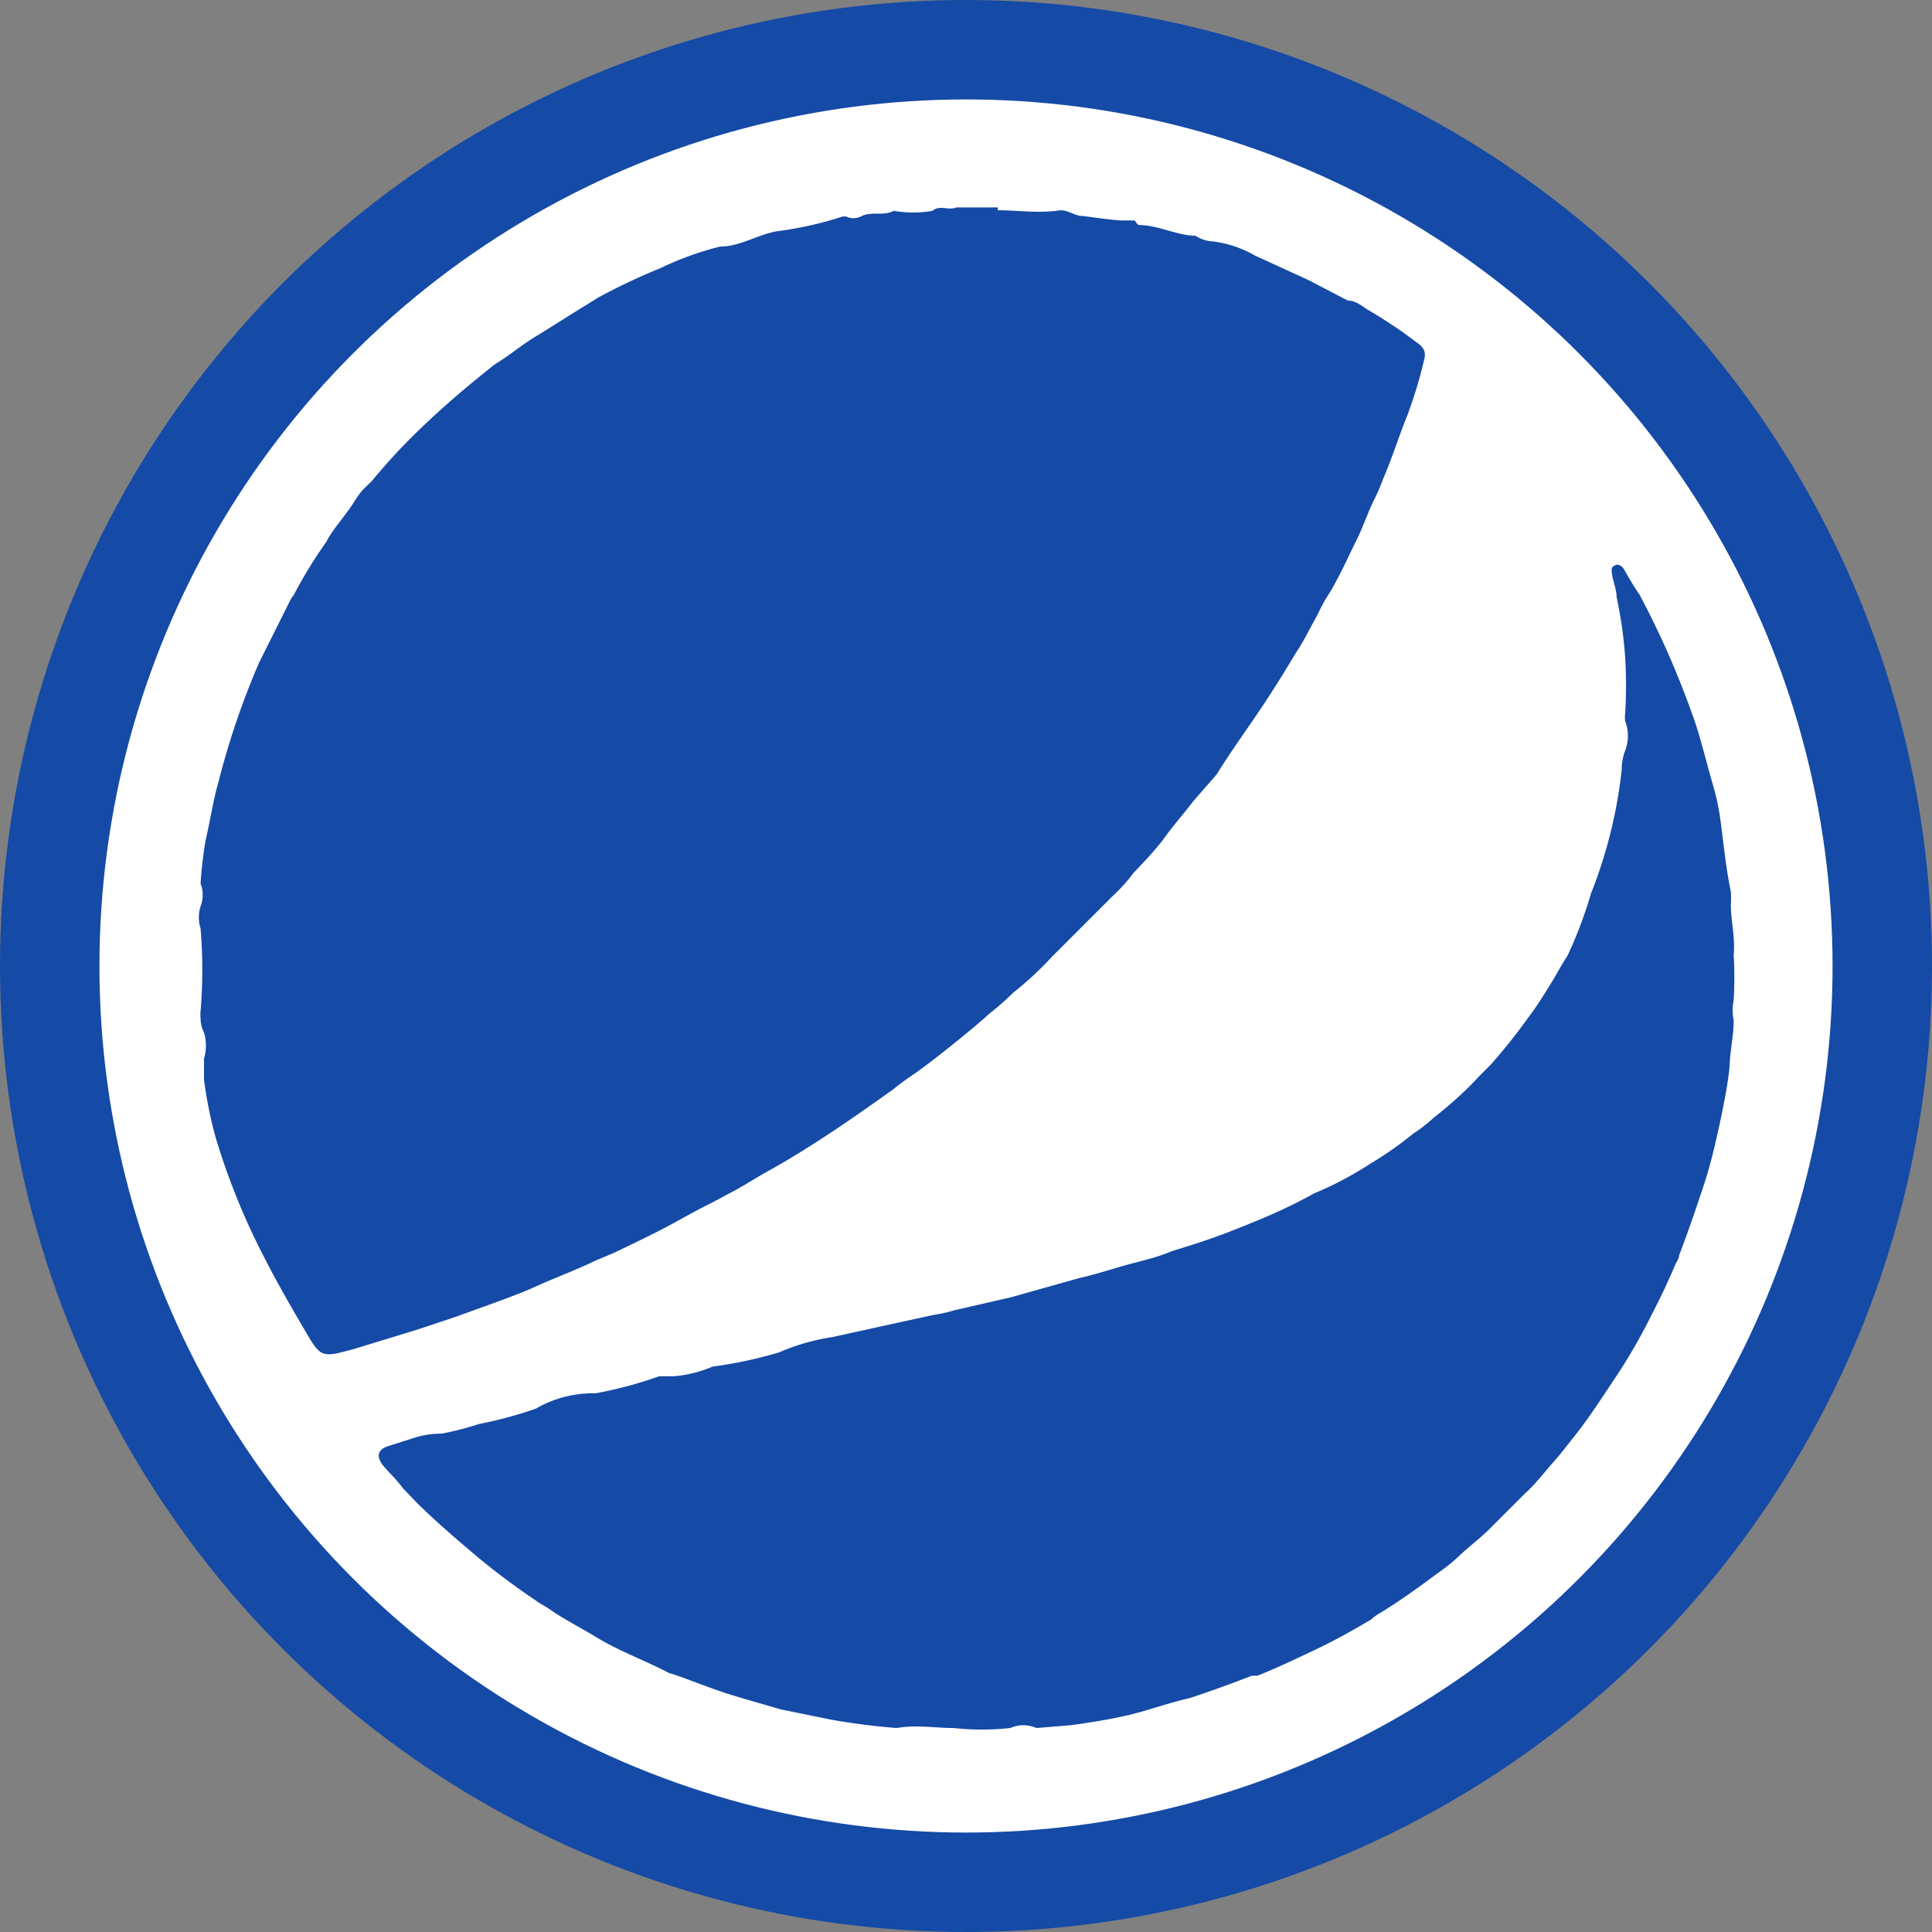
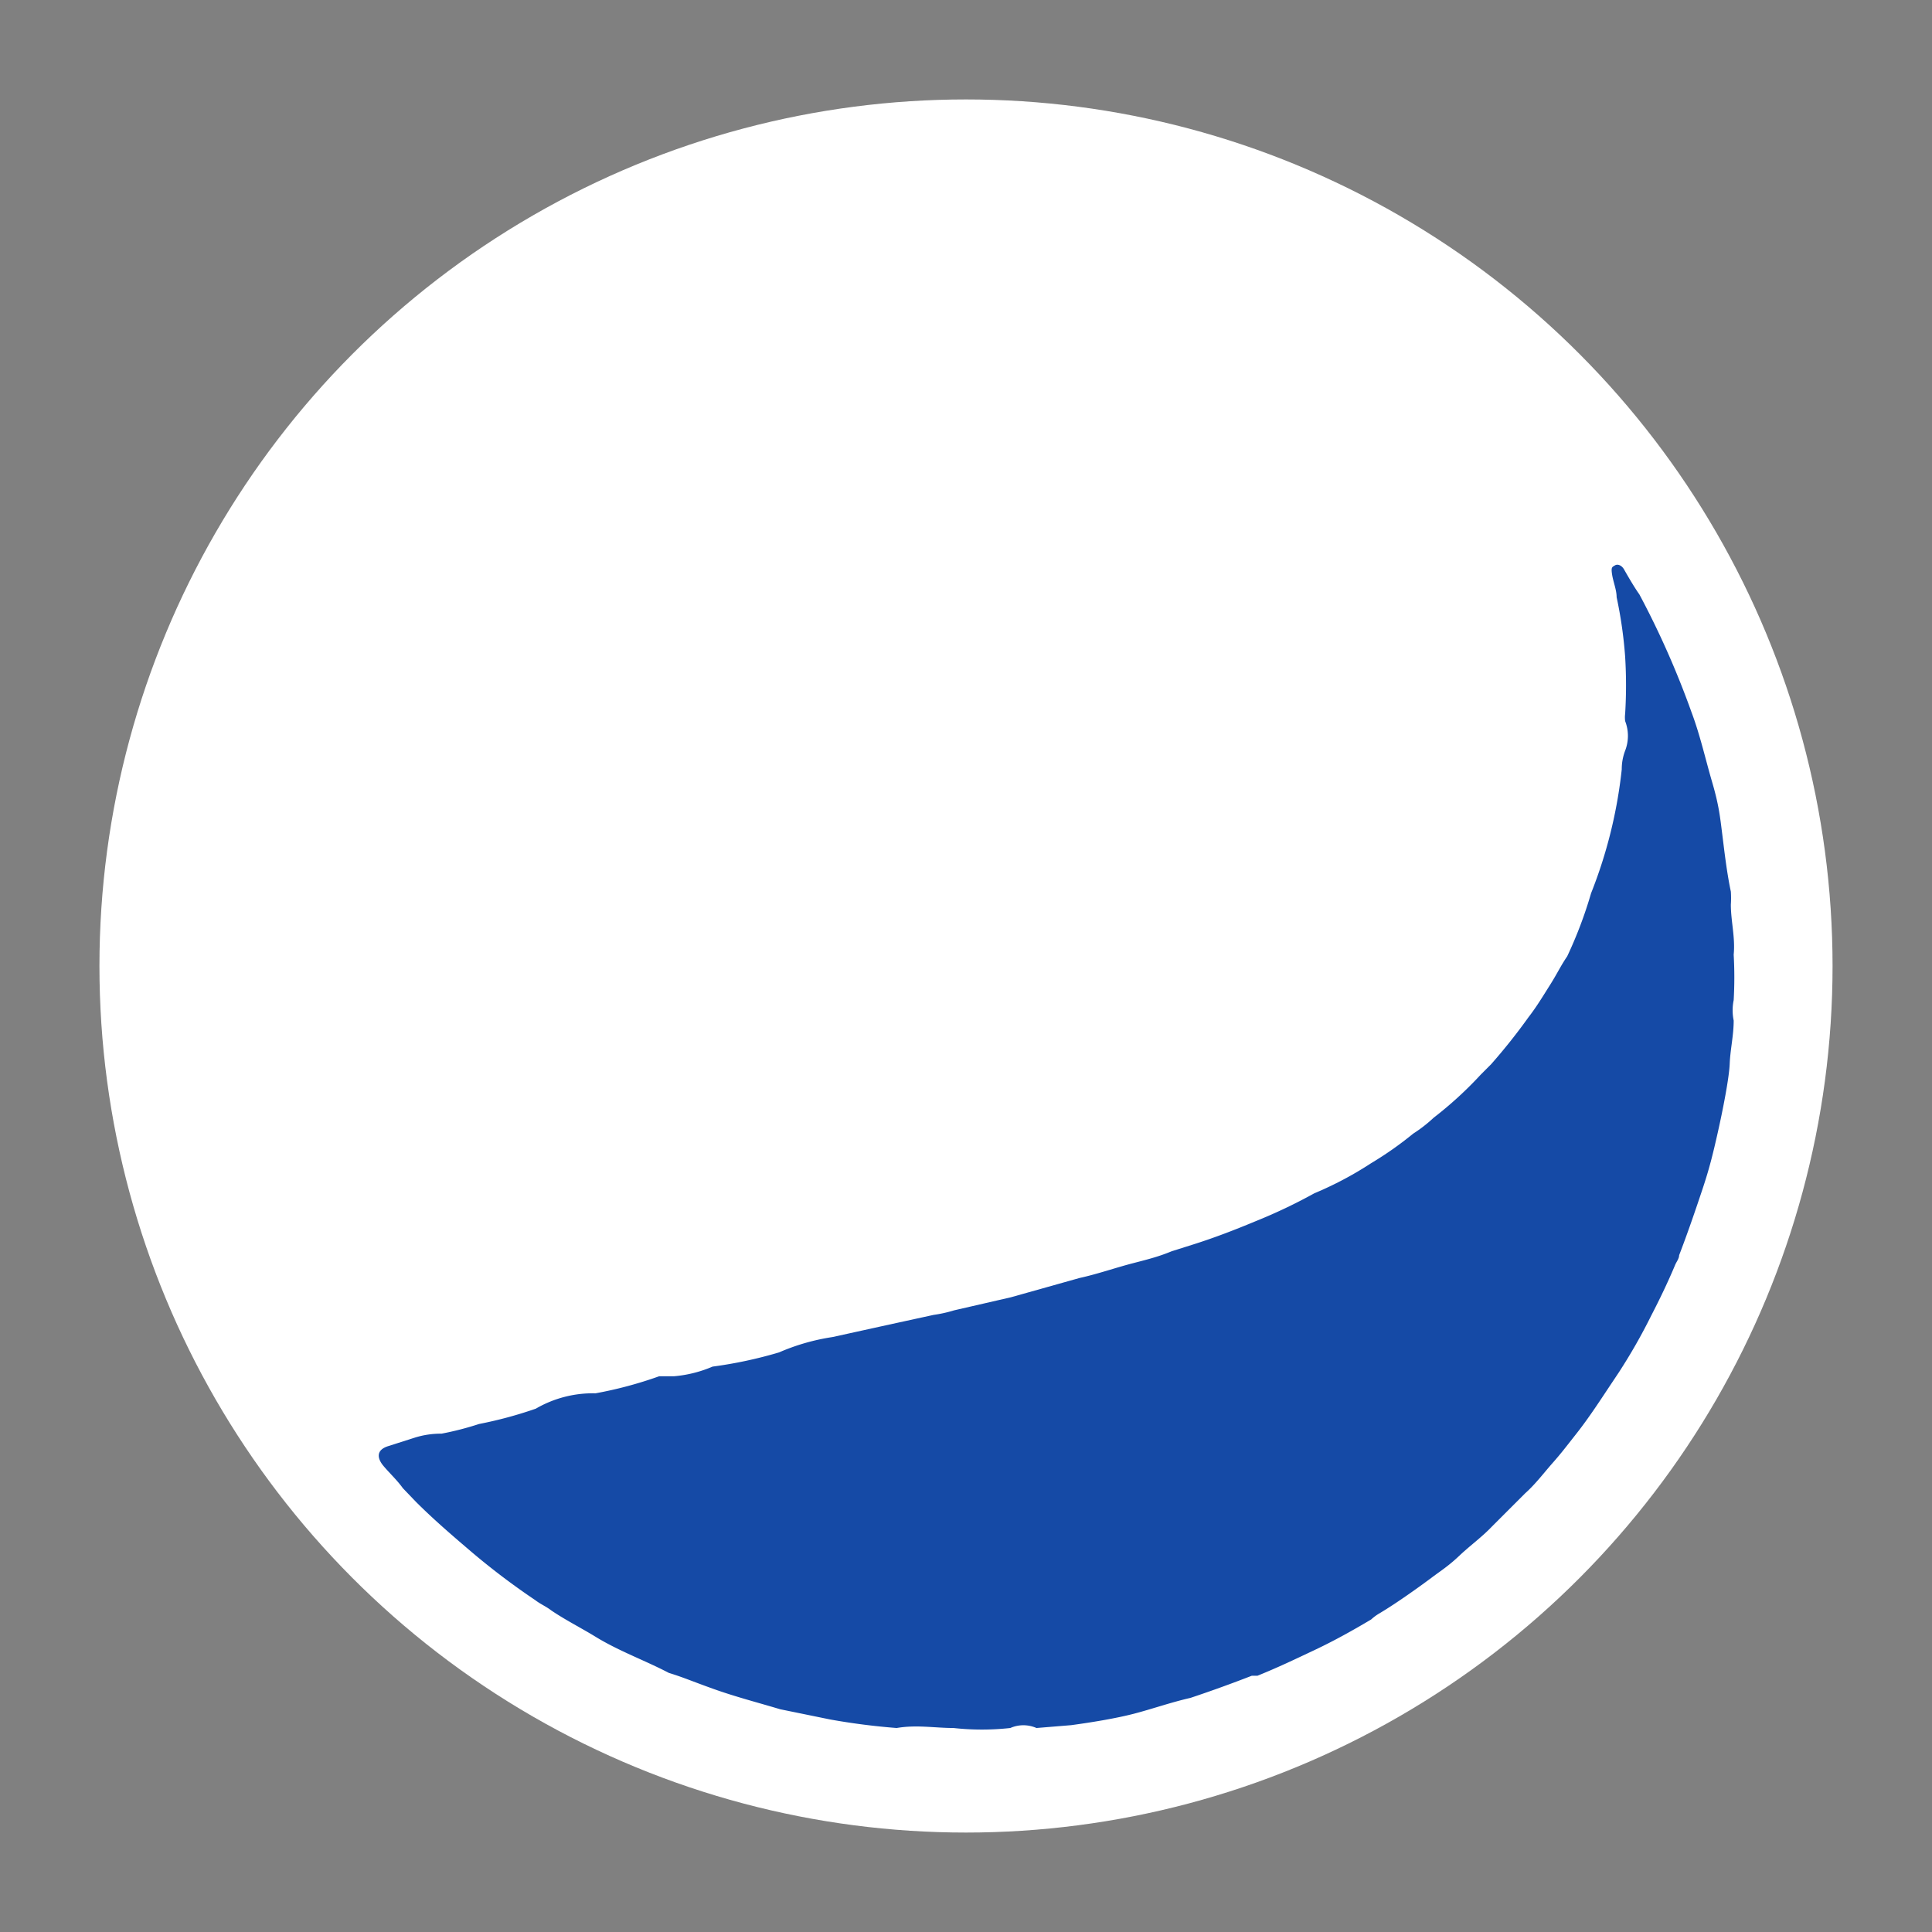
<svg xmlns="http://www.w3.org/2000/svg" id="Layer_1" data-name="Layer 1" viewBox="0 0 34 34">
  <rect x="0" y="0" width="34" height="34" fill="#808080" stroke="none" />
  <defs>
    <style>.cls-1{fill:#154aa6;}.cls-2{fill:#fff;}</style>
  </defs>
-   <circle class="cls-1" cx="17" cy="17" r="17" />
  <circle class="cls-2" cx="17" cy="17" r="15.25" />
-   <path class="cls-1" d="M22.09,4.5l.94.43.69.36c.16,0,.27.12.4.19a8.37,8.37,0,0,1,.79.53c.1.07.19.14.16.29a8,8,0,0,1-.3,1c-.15.37-.27.76-.43,1.13a3.68,3.68,0,0,1-.15.35c-.12.24-.2.49-.32.73s-.33.71-.52,1c-.09.14-.15.29-.23.43s-.19.37-.31.54c-.23.39-.47.77-.73,1.15s-.46.66-.67,1L21,14.1c-.16.21-.33.4-.49.62s-.36.43-.56.64a3.07,3.07,0,0,1-.38.42l-.68.68-.38.38a5.83,5.83,0,0,1-.68.63,5,5,0,0,1-.42.37c-.21.19-.42.36-.63.53s-.49.39-.75.57a3.55,3.55,0,0,0-.31.23c-.7.5-1.42,1-2.15,1.41-.26.14-.51.31-.77.44l-.26.14c-.35.17-.68.37-1,.53s-.49.24-.74.36l-.31.13c-.35.17-.71.3-1.06.46s-.91.35-1.37.52l-.72.24-1.11.34c-.59.16-.58.16-.89-.37s-.49-.85-.71-1.28A12.18,12.18,0,0,1,3.79,20a7.49,7.49,0,0,1-.2-1c0-.12,0-.24,0-.37a.8.8,0,0,0,0-.46.54.54,0,0,1-.06-.25.59.59,0,0,1,0-.13,8.78,8.78,0,0,0,0-1.45.64.64,0,0,1,0-.39.56.56,0,0,0,0-.4,6.73,6.73,0,0,1,.09-.77c.08-.34.13-.69.22-1a13.92,13.92,0,0,1,.72-2.12l.53-1.06a.57.57,0,0,1,.08-.13,8,8,0,0,1,.57-.93c.13-.25.33-.45.48-.69s.2-.26.32-.38a10.58,10.58,0,0,1,1-1.06c.38-.36.78-.69,1.17-1,.25-.15.47-.34.72-.49s.6-.38.9-.56l.19-.12a11,11,0,0,1,1.1-.52,5.48,5.48,0,0,1,1.05-.38c.35,0,.66-.21,1-.27a6.31,6.31,0,0,0,1.16-.26h.06a.3.3,0,0,0,.26,0c.18-.1.39,0,.58-.1a1.94,1.94,0,0,0,.68,0c.13-.11.28,0,.42-.06h.73a.43.43,0,0,1,0,.05c.36,0,.73.06,1.1,0,.14,0,.24.09.37.1s.48.07.72.08l.22,0s.05.08.07.08c.34,0,.65.18,1,.19a.63.63,0,0,0,.32.1A2,2,0,0,1,22.09,4.5Z" />
  <path class="cls-1" d="M8.43,25.06a7.28,7.28,0,0,0,1-.27,2,2,0,0,1,1.05-.27,7.11,7.11,0,0,0,1.12-.3s0,0,0,0,.18,0,.26,0a2.19,2.19,0,0,0,.68-.17,7.6,7.6,0,0,0,1.17-.25,3.76,3.76,0,0,1,.94-.27l1-.22.78-.17a2.33,2.33,0,0,0,.36-.08l1-.23L19,22.49c.32-.07.63-.18.94-.26s.46-.12.68-.21L21,21.9c.38-.12.74-.26,1.1-.41A9.35,9.35,0,0,0,23.13,21a6.18,6.18,0,0,0,1-.53,6.17,6.17,0,0,0,.74-.52,2.48,2.48,0,0,0,.36-.28,6.68,6.68,0,0,0,.83-.76l.18-.18a10.44,10.44,0,0,0,.66-.83c.14-.18.26-.38.38-.57s.19-.34.3-.5A7.52,7.52,0,0,0,28,15.72a8.29,8.29,0,0,0,.54-2.18.92.92,0,0,1,.06-.33.72.72,0,0,0,0-.52.51.51,0,0,1,0-.13,8.19,8.19,0,0,0,0-1,7.59,7.59,0,0,0-.15-1.05c0-.13-.06-.27-.08-.4s0-.13.05-.16.12,0,.16.07.17.3.27.44a15.46,15.46,0,0,1,.92,2.08c.15.4.24.81.36,1.22s.14.61.18.93.08.67.15,1a1.69,1.69,0,0,1,0,.23c0,.29.08.58.05.88a7.09,7.09,0,0,1,0,.8.89.89,0,0,0,0,.36c0,.26-.06.51-.07.76s-.12.81-.21,1.21-.15.64-.27,1-.26.77-.41,1.16c0,.06-.05.12-.07.17-.13.31-.27.6-.42.89a9.9,9.9,0,0,1-.57,1l-.12.18c-.2.3-.4.61-.62.89s-.28.36-.43.53-.3.37-.48.53l-.58.58c-.18.19-.39.34-.58.52s-.32.26-.48.38-.6.44-.92.63a.83.83,0,0,0-.15.11c-.32.19-.64.37-1,.54s-.63.3-1,.45l-.1,0q-.54.21-1.08.39c-.35.08-.69.2-1,.28s-.73.15-1.1.2l-.61.05a.57.57,0,0,0-.46,0,4.57,4.57,0,0,1-1,0c-.33,0-.65-.06-1,0a11.7,11.7,0,0,1-1.17-.15l-.88-.18c-.4-.12-.79-.22-1.18-.36s-.52-.2-.78-.28c-.42-.22-.87-.38-1.28-.63-.26-.16-.54-.3-.79-.47-.09-.07-.19-.11-.28-.18a12.67,12.67,0,0,1-1.1-.83c-.34-.29-.68-.58-1-.9l-.23-.24c-.1-.14-.23-.26-.34-.39s-.14-.28.08-.35l.47-.15a1.53,1.53,0,0,1,.47-.07A5.24,5.24,0,0,0,8.43,25.06Z" />
</svg>